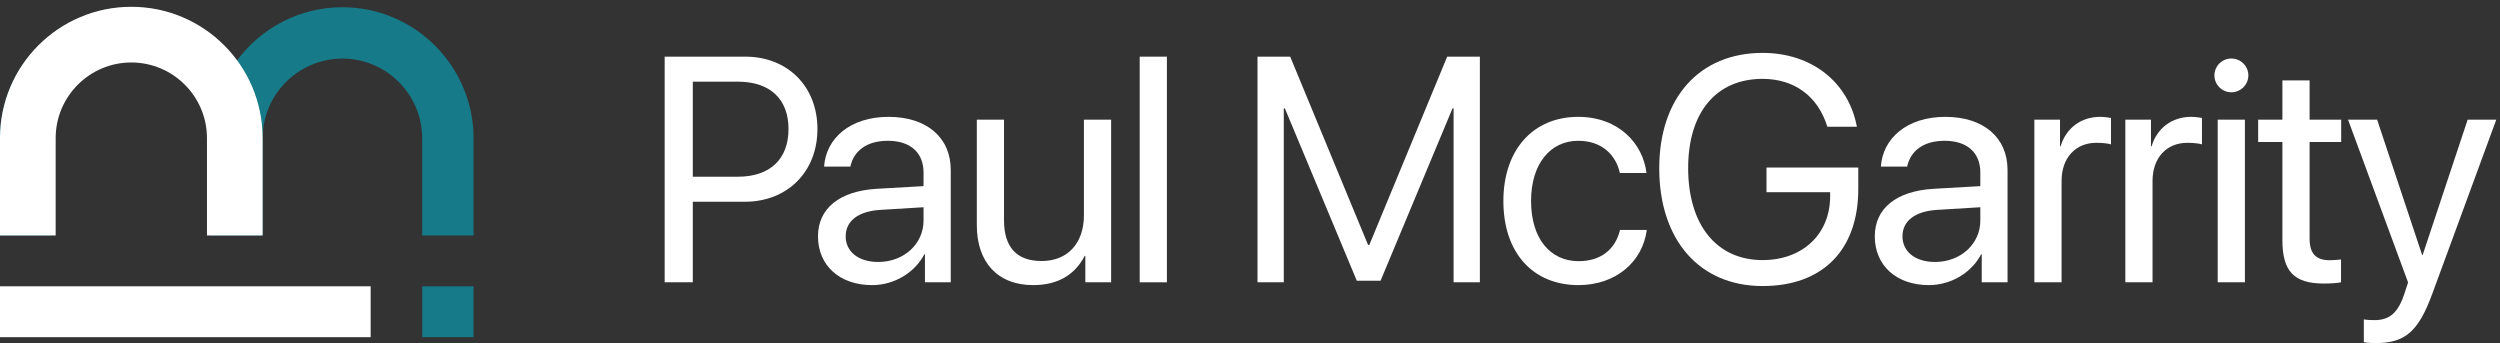
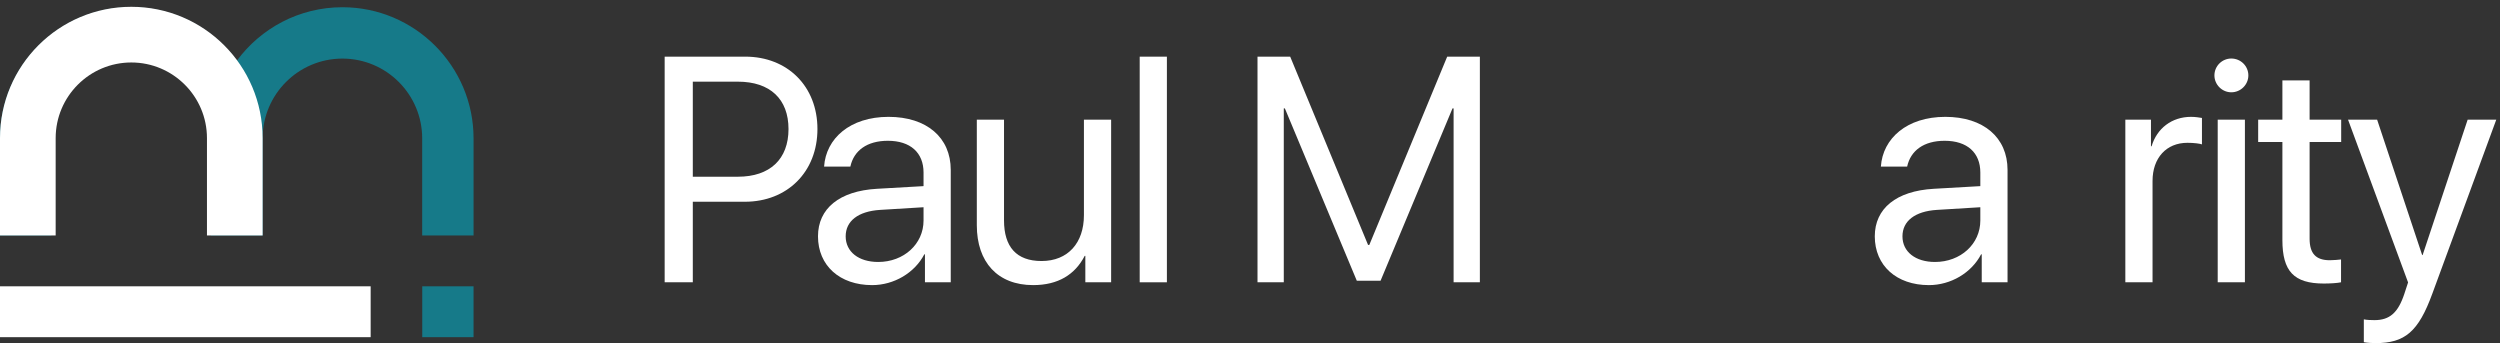
<svg xmlns="http://www.w3.org/2000/svg" width="335" height="46" viewBox="0 0 335 46" fill="none">
  <rect x="0" y="0" width="335" height="46" fill="#333333" stroke="none" />
  <path d="M45.882 0.969C40.081 0.969 34.931 3.796 31.729 8.143C28.526 3.796 23.373 0.969 17.573 0.969C7.883 0.969 0 8.852 0 18.542V31.549H6.882V18.542C6.882 12.646 11.677 7.851 17.573 7.851C23.468 7.851 28.264 12.646 28.264 18.542V31.549H28.309H35.146H35.191V18.542C35.191 12.646 39.986 7.851 45.882 7.851C51.778 7.851 56.573 12.646 56.573 18.542V31.549H63.457V18.542C63.457 8.852 55.573 0.969 45.882 0.969Z" fill="#167A89" />
  <path d="M0 45.181H49.668V38.365H0V45.181Z" fill="white" />
  <path d="M56.582 45.181H63.457V38.365H56.582V45.181Z" fill="#167A89" />
  <path d="M7.459 31.55V18.509C7.459 12.918 12.006 8.372 17.596 8.372C23.185 8.372 27.733 12.918 27.733 18.509V31.55H35.191V18.509C35.191 8.791 27.313 0.912 17.596 0.912C7.877 0.912 0 8.791 0 18.509V31.55H7.459Z" fill="white" />
  <path d="M99.855 7.59C105.534 7.59 109.537 11.571 109.537 17.292C109.537 23.033 105.492 27.034 99.813 27.034H92.836V37.825H89.064V7.59H99.855ZM92.836 23.681H98.871C103.188 23.681 105.66 21.315 105.66 17.292C105.66 13.289 103.208 10.943 98.871 10.943H92.836V23.681Z" fill="white" />
  <path d="M109.611 31.667C109.611 27.938 112.482 25.59 117.51 25.298L123.755 24.942V23.118C123.755 20.458 121.994 18.865 118.977 18.865C116.17 18.865 114.409 20.186 113.949 22.322H110.428C110.68 18.55 113.907 15.658 119.061 15.658C124.174 15.658 127.4 18.424 127.4 22.762V37.828H123.943V34.077H123.859C122.56 36.57 119.794 38.205 116.861 38.205C112.524 38.205 109.611 35.586 109.611 31.667ZM123.755 29.551V27.77L117.93 28.126C114.996 28.314 113.32 29.614 113.32 31.667C113.32 33.741 115.06 35.104 117.678 35.104C121.115 35.104 123.755 32.694 123.755 29.551Z" fill="white" />
  <path d="M148.892 37.827H145.435V34.286H145.351C144.051 36.8 141.788 38.204 138.437 38.204C133.679 38.204 130.893 35.125 130.893 30.179V16.035H134.538V29.53C134.538 33.071 136.193 34.977 139.568 34.977C143.109 34.977 145.246 32.547 145.246 28.838V16.035H148.892V37.827Z" fill="white" />
  <path d="M152.719 7.592H156.364V37.827H152.719V7.592Z" fill="white" />
  <path d="M194.782 37.827V14.527H194.635L184.996 37.617H181.811L172.173 14.527H172.027V37.827H168.506V7.592H172.885L183.32 32.819H183.488L193.923 7.592H198.302V37.827H194.782Z" fill="white" />
-   <path d="M217.064 23.18C216.54 20.813 214.696 18.865 211.491 18.865C207.718 18.865 205.162 21.986 205.162 26.931C205.162 32.002 207.76 34.998 211.533 34.998C214.508 34.998 216.457 33.427 217.084 30.807H220.669C220.102 35.145 216.457 38.205 211.511 38.205C205.476 38.205 201.453 33.95 201.453 26.931C201.453 20.058 205.456 15.658 211.469 15.658C216.918 15.658 220.165 19.262 220.627 23.18H217.064Z" fill="white" />
-   <path d="M236.188 38.33C227.743 38.33 222.338 32.17 222.338 22.552C222.338 13.102 227.723 7.088 236.188 7.088C242.725 7.088 247.691 10.965 248.822 16.978H244.863C243.606 12.893 240.441 10.567 236.188 10.567C229.964 10.567 226.213 15.05 226.213 22.531C226.213 30.137 230.027 34.852 236.188 34.852C241.552 34.852 245.239 31.374 245.239 26.302V25.757H236.712V22.447H249.01V25.317C249.01 33.49 244.254 38.33 236.188 38.33Z" fill="white" />
  <path d="M251.221 31.667C251.221 27.938 254.091 25.59 259.12 25.298L265.364 24.942V23.118C265.364 20.458 263.603 18.865 260.587 18.865C257.778 18.865 256.019 20.186 255.558 22.322H252.038C252.29 18.55 255.516 15.658 260.671 15.658C265.783 15.658 269.01 18.424 269.01 22.762V37.828H265.553V34.077H265.469C264.17 36.57 261.403 38.205 258.471 38.205C254.133 38.205 251.221 35.586 251.221 31.667ZM265.364 29.551V27.77L259.54 28.126C256.605 28.314 254.93 29.614 254.93 31.667C254.93 33.741 256.669 35.104 259.288 35.104C262.724 35.104 265.364 32.694 265.364 29.551Z" fill="white" />
-   <path d="M272.605 16.035H276.042V19.598H276.125C276.837 17.188 278.849 15.658 281.405 15.658C282.034 15.658 282.578 15.762 282.872 15.805V19.346C282.578 19.241 281.803 19.136 280.924 19.136C278.096 19.136 276.251 21.169 276.251 24.248V37.827H272.605V16.035Z" fill="white" />
  <path d="M284.795 16.035H288.23V19.598H288.314C289.027 17.188 291.038 15.658 293.595 15.658C294.223 15.658 294.768 15.762 295.062 15.805V19.346C294.768 19.241 293.993 19.136 293.114 19.136C290.285 19.136 288.44 21.169 288.44 24.248V37.827H284.795V16.035Z" fill="white" />
  <path d="M296.732 10.105C296.732 8.848 297.759 7.842 298.996 7.842C300.253 7.842 301.28 8.848 301.28 10.105C301.28 11.342 300.253 12.368 298.996 12.368C297.759 12.368 296.732 11.342 296.732 10.105ZM297.173 16.035H300.818V37.827H297.173V16.035Z" fill="white" />
  <path d="M309.487 10.775V16.034H313.719V19.03H309.487V31.981C309.487 33.971 310.326 34.871 312.19 34.871C312.61 34.871 313.447 34.809 313.699 34.767V37.826C313.259 37.932 312.252 37.994 311.393 37.994C307.392 37.994 305.841 36.359 305.841 32.169V19.03H302.594V16.034H305.841V10.775H309.487Z" fill="white" />
  <path d="M316.753 45.852V42.793C317.151 42.876 317.717 42.898 318.178 42.898C320.21 42.898 321.342 41.913 322.181 39.377L322.683 37.847L314.637 16.035H318.534L324.569 34.18H324.631L330.666 16.035H334.501L325.93 39.356C324.066 44.449 322.263 45.978 318.324 45.978C317.884 45.978 317.151 45.936 316.753 45.852Z" fill="white" />
</svg>